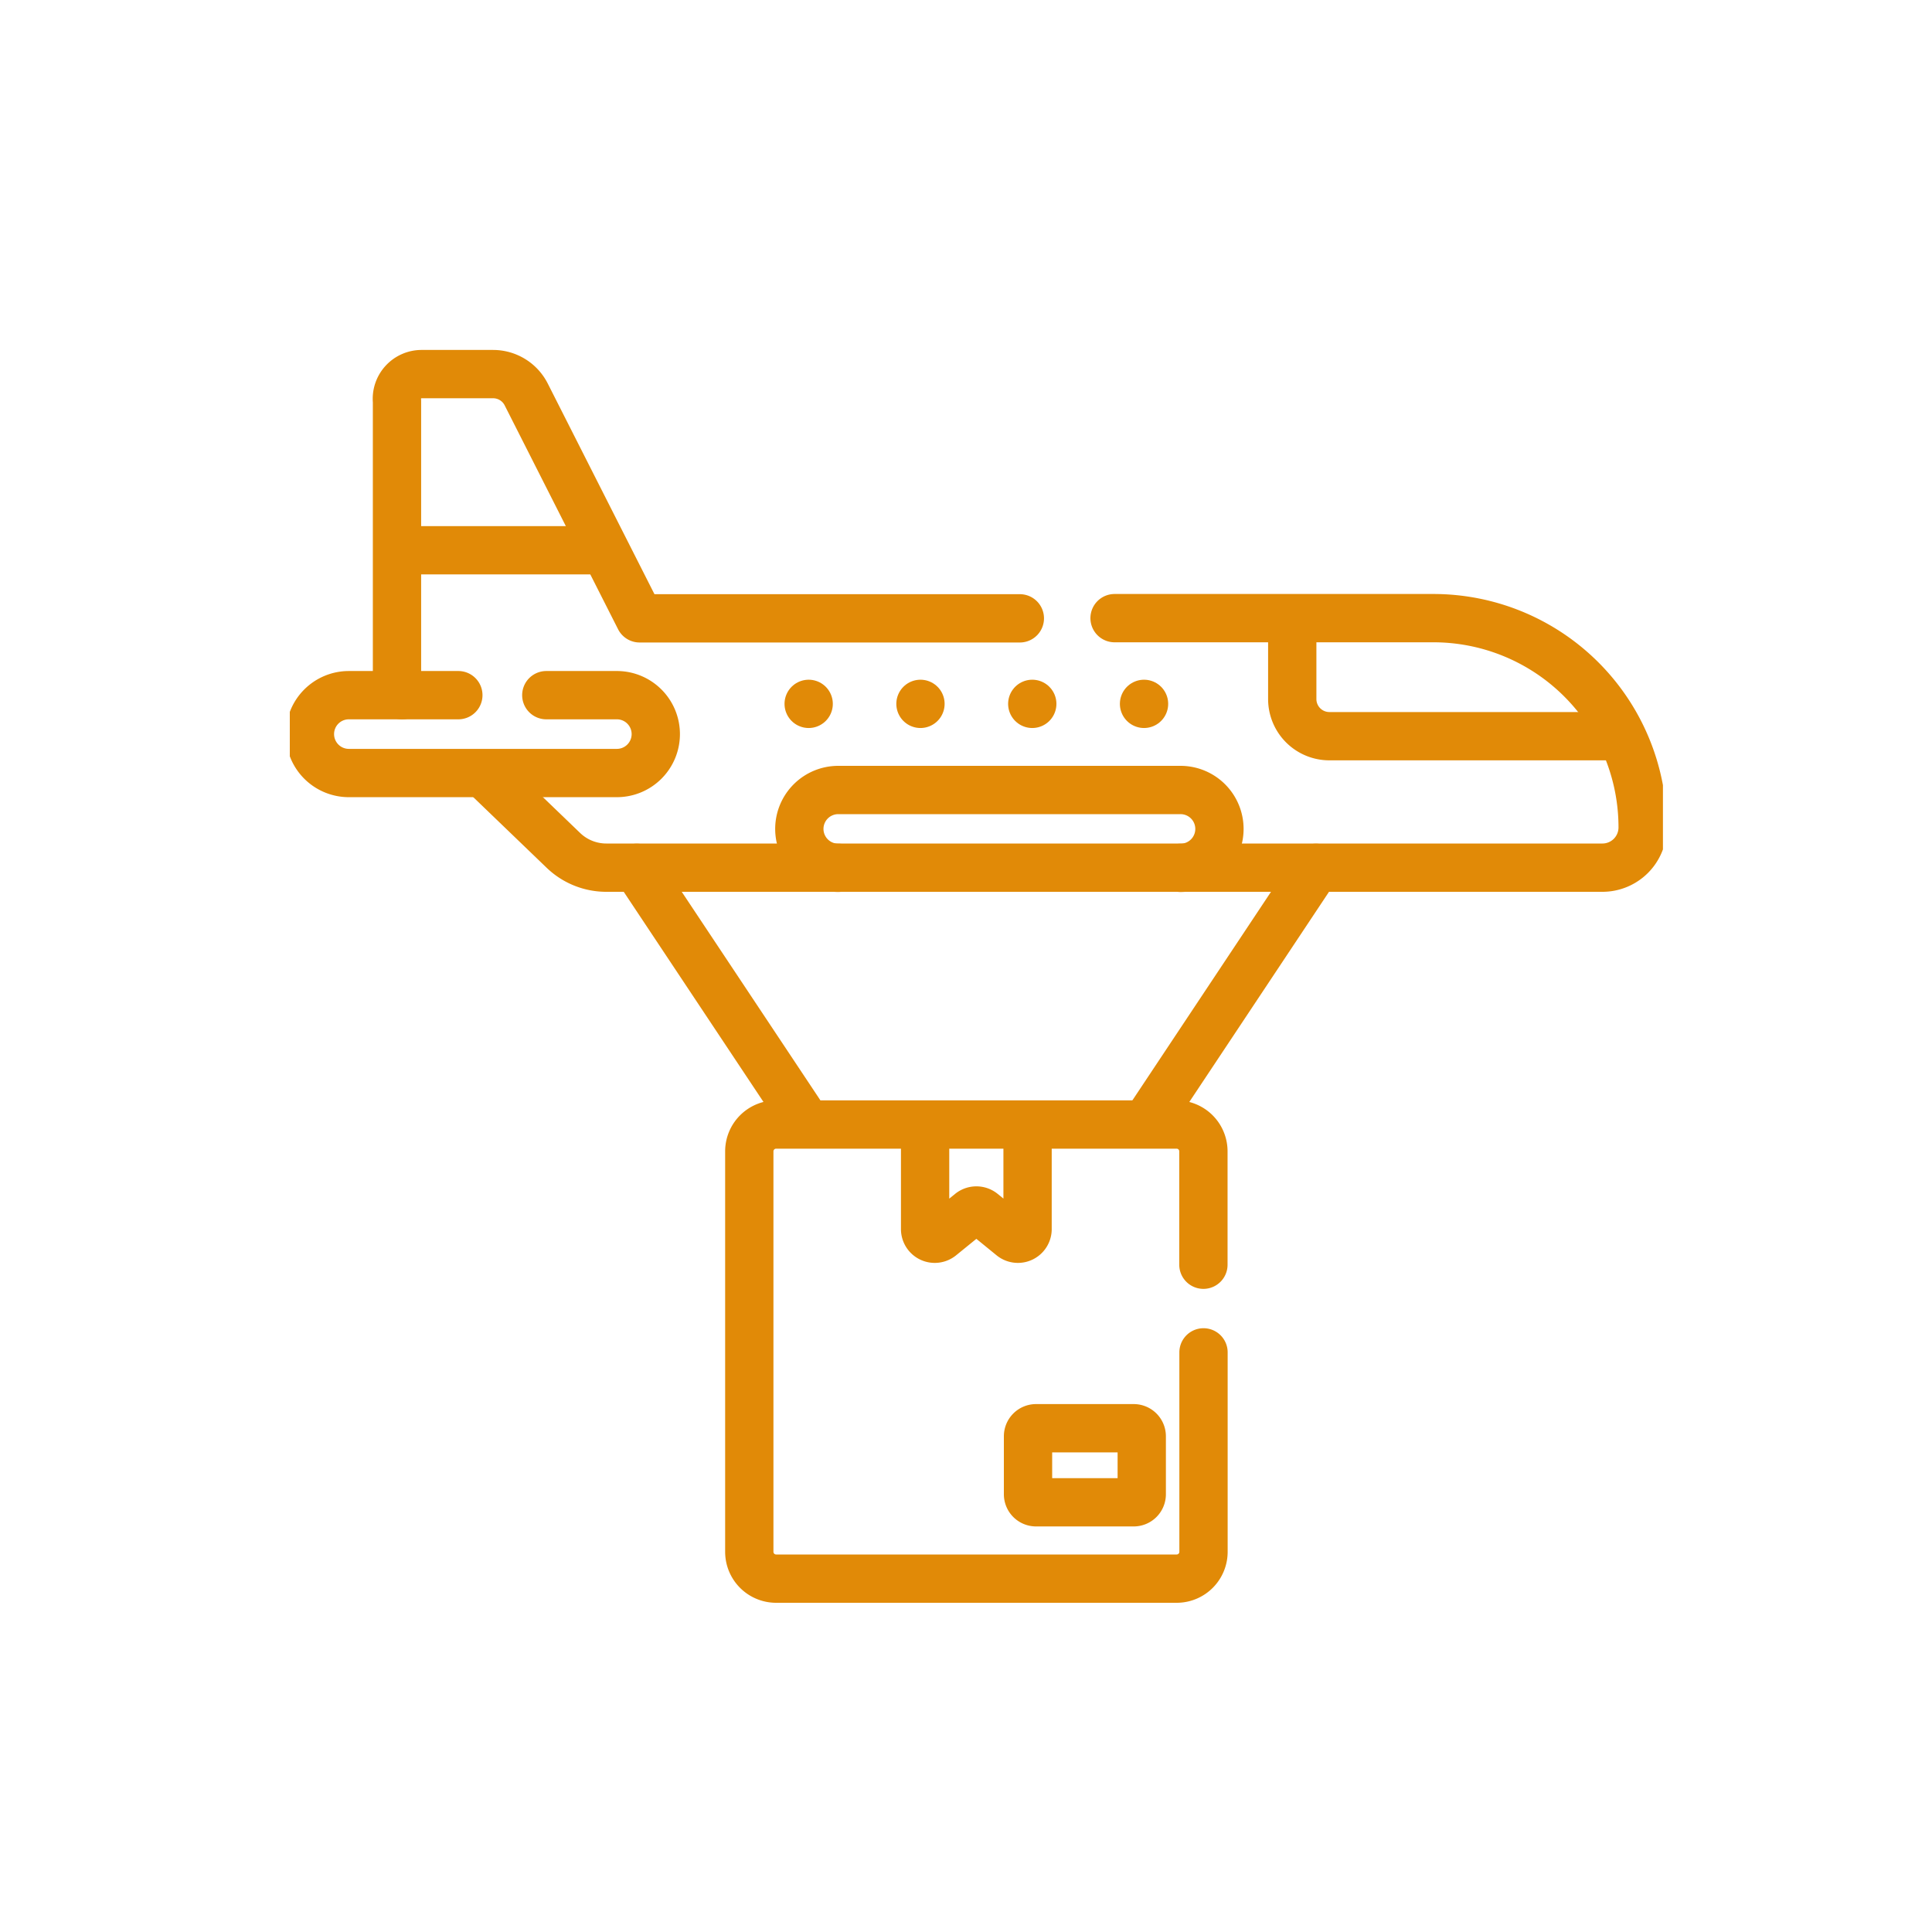
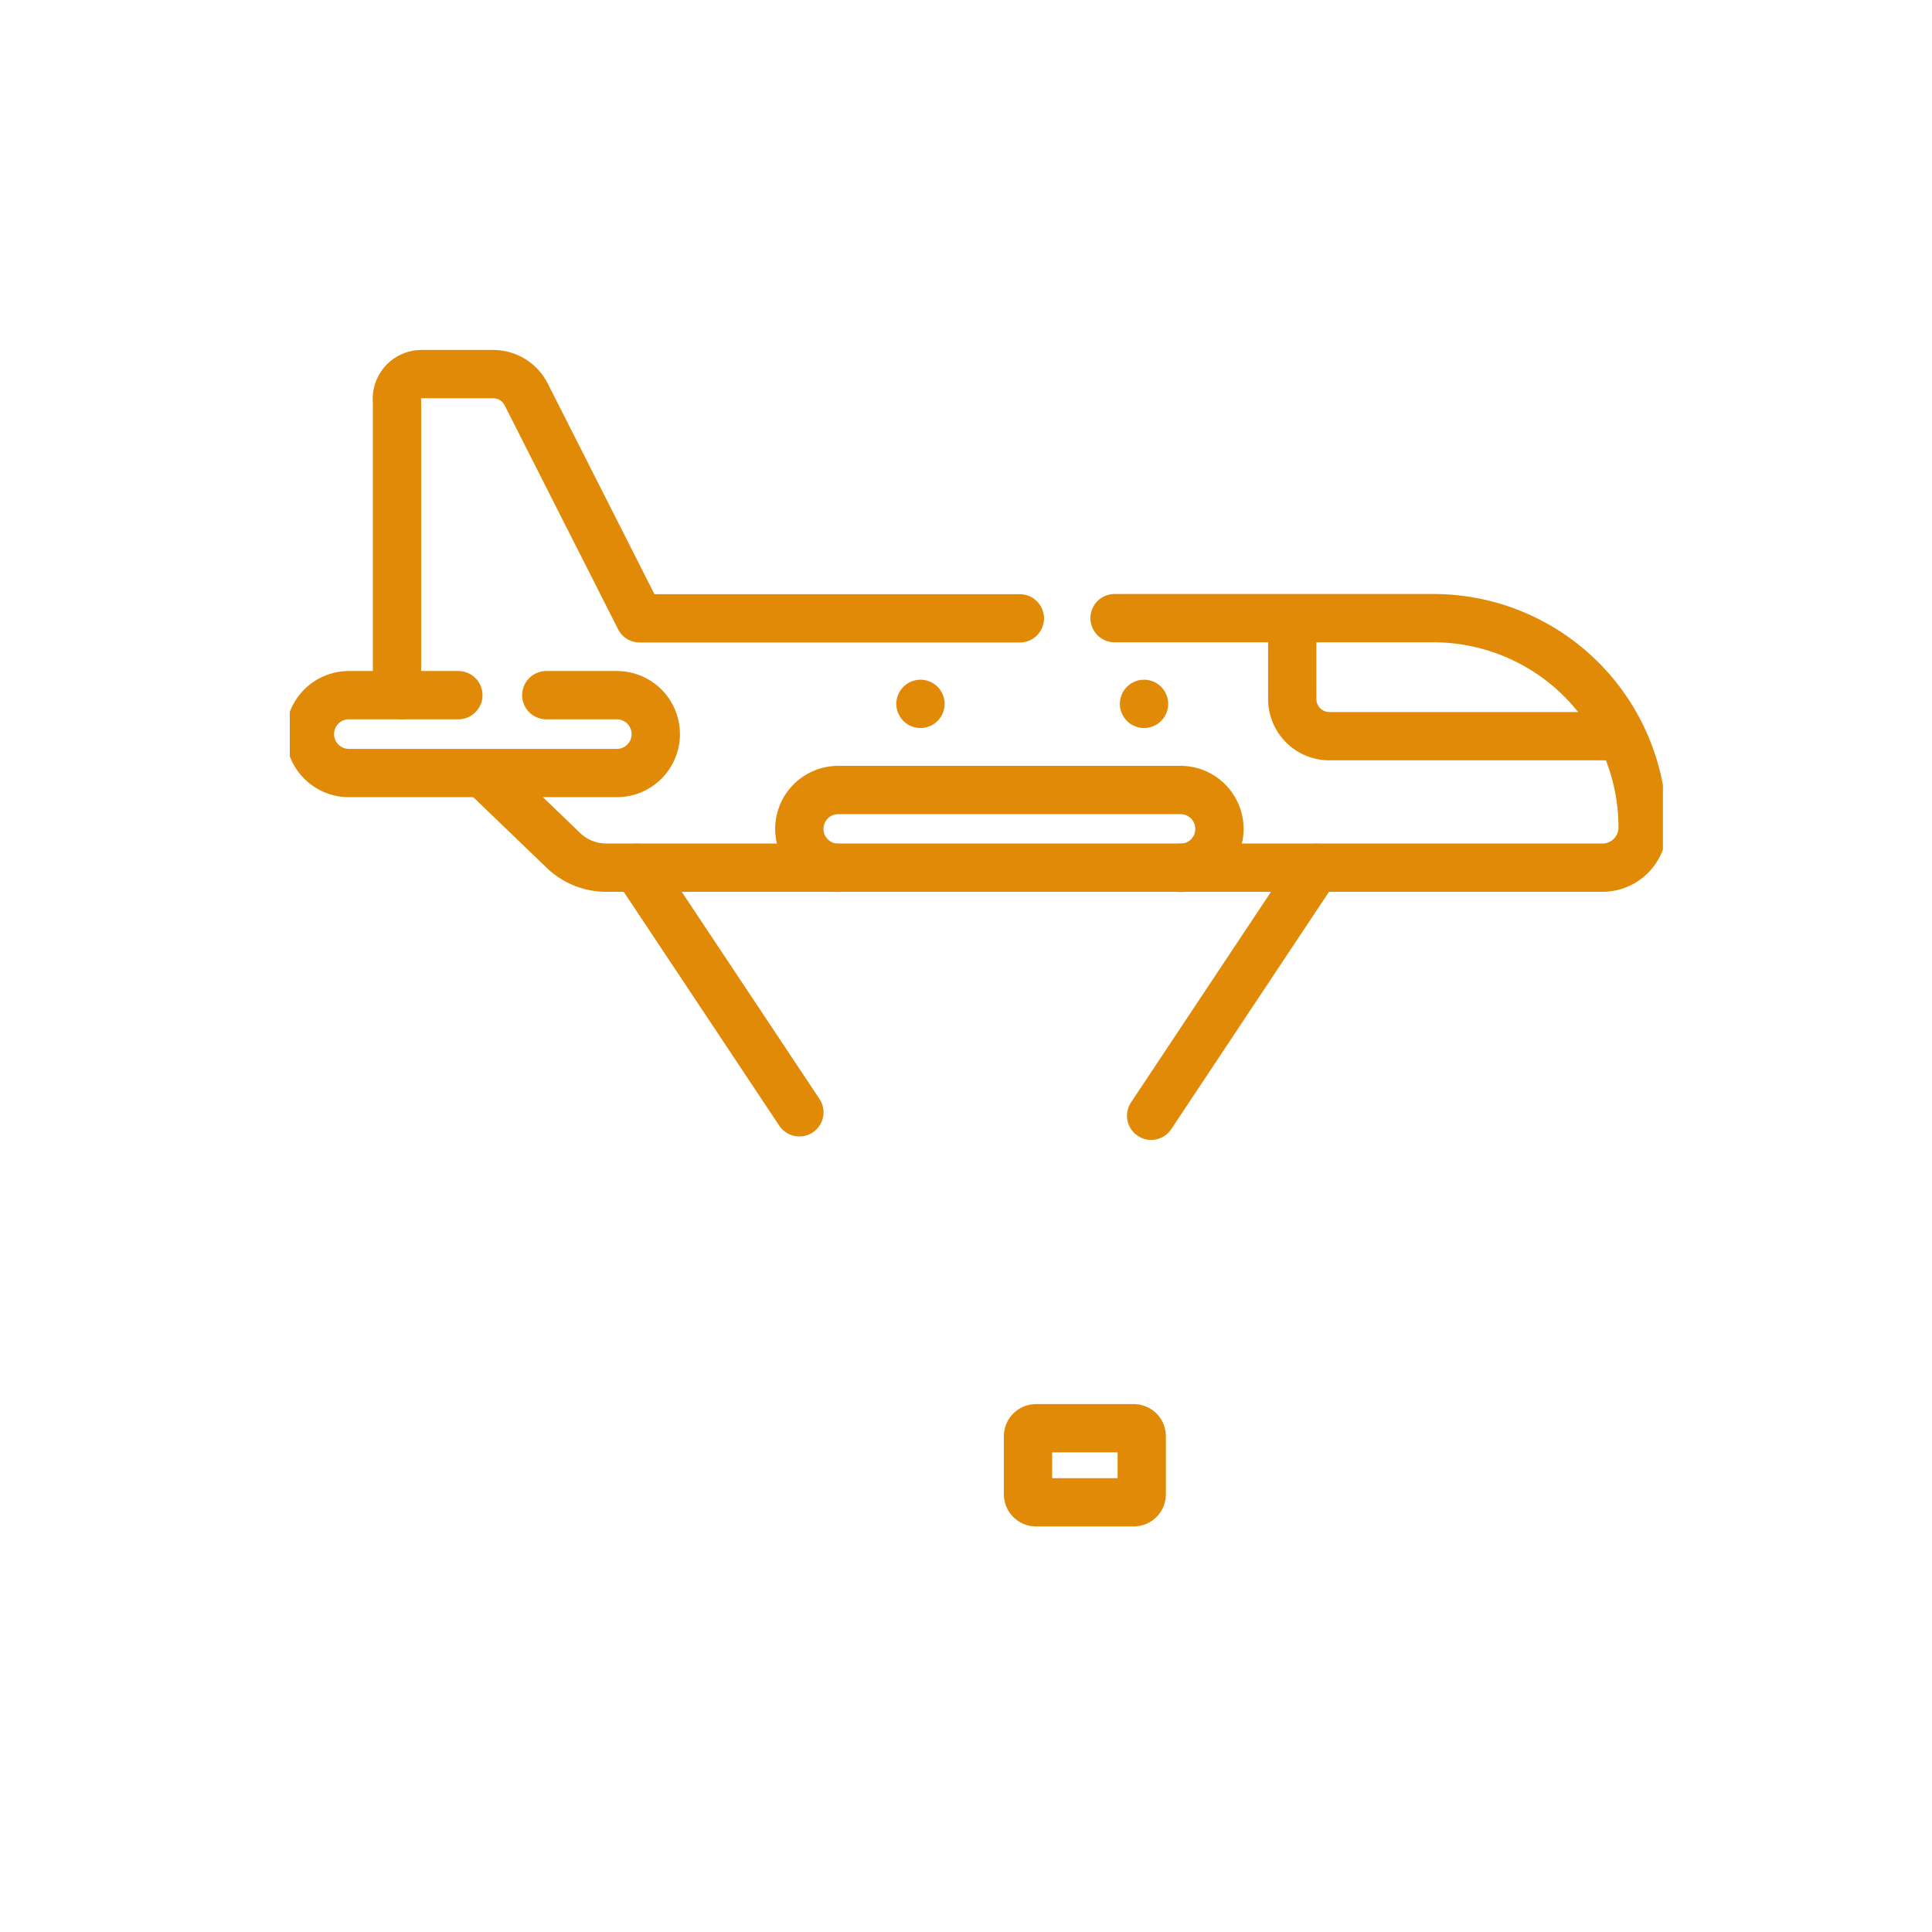
<svg xmlns="http://www.w3.org/2000/svg" width="60" height="60" viewBox="0 0 60 60">
  <defs>
    <clipPath id="clip-path">
      <path id="path2967" d="M0-682.665H42.644v42.644H0Z" transform="translate(0 682.665)" fill="#f89d13" />
    </clipPath>
  </defs>
  <g id="Group_319" data-name="Group 319" transform="translate(-261 -1729)">
    <rect id="Rectangle_466" data-name="Rectangle 466" width="60" height="60" transform="translate(261 1729)" fill="none" />
    <g id="airplane" transform="translate(270 1737.998)">
      <g id="g2949" transform="translate(0 0.002)">
        <g id="g2951" transform="translate(26.75 17.951)">
          <path id="path2953" d="M-76.82,0l-5.118,7.7" transform="translate(81.938)" fill="none" stroke="#e18a07" stroke-linecap="round" stroke-linejoin="round" stroke-miterlimit="10" stroke-width="1.5" />
        </g>
        <g id="g2955" transform="translate(10.776 17.951)">
          <path id="path2957" d="M0,0,5.049,7.593" fill="none" stroke="#e18a07" stroke-linecap="round" stroke-linejoin="round" stroke-miterlimit="10" stroke-width="1.5" />
        </g>
        <g id="g2959" transform="translate(3.412 8.089)">
-           <path id="path2961" d="M0,0H6.3" fill="none" stroke="#e18a07" stroke-linecap="round" stroke-linejoin="round" stroke-miterlimit="10" stroke-width="1.5" />
-         </g>
+           </g>
        <g id="g2963">
          <g id="g2965" clip-path="url(#clip-path)">
            <g id="g2971" transform="translate(0.625 12.589)">
              <path id="path2973" d="M-110.1,0h2.2A1.209,1.209,0,0,1-106.7,1.209a1.209,1.209,0,0,1-1.209,1.209h-8.323a1.209,1.209,0,0,1-1.209-1.209A1.209,1.209,0,0,1-116.232,0h3.4" transform="translate(117.441)" fill="none" stroke="#e18a07" stroke-linecap="round" stroke-linejoin="round" stroke-miterlimit="10" stroke-width="1.5" />
            </g>
            <g id="g2975" transform="translate(31.132 10.286)">
              <path id="path2977" d="M0,0V2.425A1.153,1.153,0,0,0,1.153,3.577h9" fill="none" stroke="#e18a07" stroke-linecap="round" stroke-linejoin="round" stroke-miterlimit="10" stroke-width="1.5" />
            </g>
            <g id="g2979" transform="translate(22.926 35.355)">
              <path id="path2981" d="M-3.75,0H-.718a.25.25,0,0,1,.25.25v1.8a.25.25,0,0,1-.25.25H-3.75A.25.25,0,0,1-4,2.048V.25A.25.25,0,0,1-3.75,0Z" transform="translate(4)" fill="none" stroke="#e18a07" stroke-linecap="round" stroke-linejoin="round" stroke-miterlimit="10" stroke-width="1.5" />
            </g>
            <g id="g2983" transform="translate(19.73 26.089)">
-               <path id="path2985" d="M0,0V3.091a.3.3,0,0,0,.482.229l.924-.751a.3.3,0,0,1,.373,0L2.7,3.32a.3.3,0,0,0,.482-.229V0" fill="none" stroke="#e18a07" stroke-linecap="round" stroke-linejoin="round" stroke-miterlimit="10" stroke-width="1.5" />
-             </g>
+               </g>
            <g id="g2987" transform="translate(15.824 15.532)">
              <path id="path2989" d="M-18.147-36.292A1.209,1.209,0,0,1-19.356-37.5a1.209,1.209,0,0,1,1.209-1.209H-7.519A1.209,1.209,0,0,1-6.309-37.5a1.209,1.209,0,0,1-1.209,1.209" transform="translate(19.356 38.711)" fill="none" stroke="#e18a07" stroke-linecap="round" stroke-linejoin="round" stroke-miterlimit="10" stroke-width="1.5" />
            </g>
            <g id="g2991" transform="translate(3.325 2.618)">
              <path id="path2993" d="M-290.375-113.841h-11.808l-3.522-6.953a1.153,1.153,0,0,0-1.028-.632h-2.22a.768.768,0,0,0-.765.846v8.548a1.152,1.152,0,0,0,.155.577" transform="translate(309.722 121.426)" fill="none" stroke="#e18a07" stroke-linecap="round" stroke-linejoin="round" stroke-miterlimit="10" stroke-width="1.5" />
            </g>
            <g id="g2995" transform="translate(6.065 10.203)">
              <path id="path2997" d="M0-73.1l2.441,2.349a1.921,1.921,0,0,0,1.323.528H34.7a1.249,1.249,0,0,0,1.249-1.249,6.5,6.5,0,0,0-6.5-6.5h-9.9" transform="translate(0 77.966)" fill="none" stroke="#e18a07" stroke-linecap="round" stroke-linejoin="round" stroke-miterlimit="10" stroke-width="1.5" />
            </g>
            <g id="g2999" transform="translate(14.27 25.923)">
-               <path id="path3001" d="M-211.67-65.345v-3.521a.833.833,0,0,0-.833-.833H-224.94a.833.833,0,0,0-.833.833v12.437a.833.833,0,0,0,.833.833H-212.5a.833.833,0,0,0,.833-.833v-6.194" transform="translate(225.773 69.699)" fill="none" stroke="#e18a07" stroke-linecap="round" stroke-linejoin="round" stroke-miterlimit="10" stroke-width="1.5" />
-             </g>
+               </g>
            <g id="g3003" transform="translate(16.114 12.859)">
-               <path id="path3005" d="M0,0H0" fill="none" stroke="#e18a07" stroke-linecap="round" stroke-linejoin="round" stroke-miterlimit="10" stroke-width="1.5" />
-             </g>
+               </g>
            <g id="g3007" transform="translate(19.586 12.859)">
              <path id="path3009" d="M0,0H0" fill="none" stroke="#e18a07" stroke-linecap="round" stroke-linejoin="round" stroke-miterlimit="10" stroke-width="1.5" />
            </g>
            <g id="g3011" transform="translate(23.058 12.859)">
-               <path id="path3013" d="M0,0H0" fill="none" stroke="#e18a07" stroke-linecap="round" stroke-linejoin="round" stroke-miterlimit="10" stroke-width="1.5" />
-             </g>
+               </g>
            <g id="g3015" transform="translate(26.529 12.859)">
              <path id="path3017" d="M0,0H0" fill="none" stroke="#e18a07" stroke-linecap="round" stroke-linejoin="round" stroke-miterlimit="10" stroke-width="1.5" />
            </g>
          </g>
        </g>
      </g>
    </g>
  </g>
</svg>